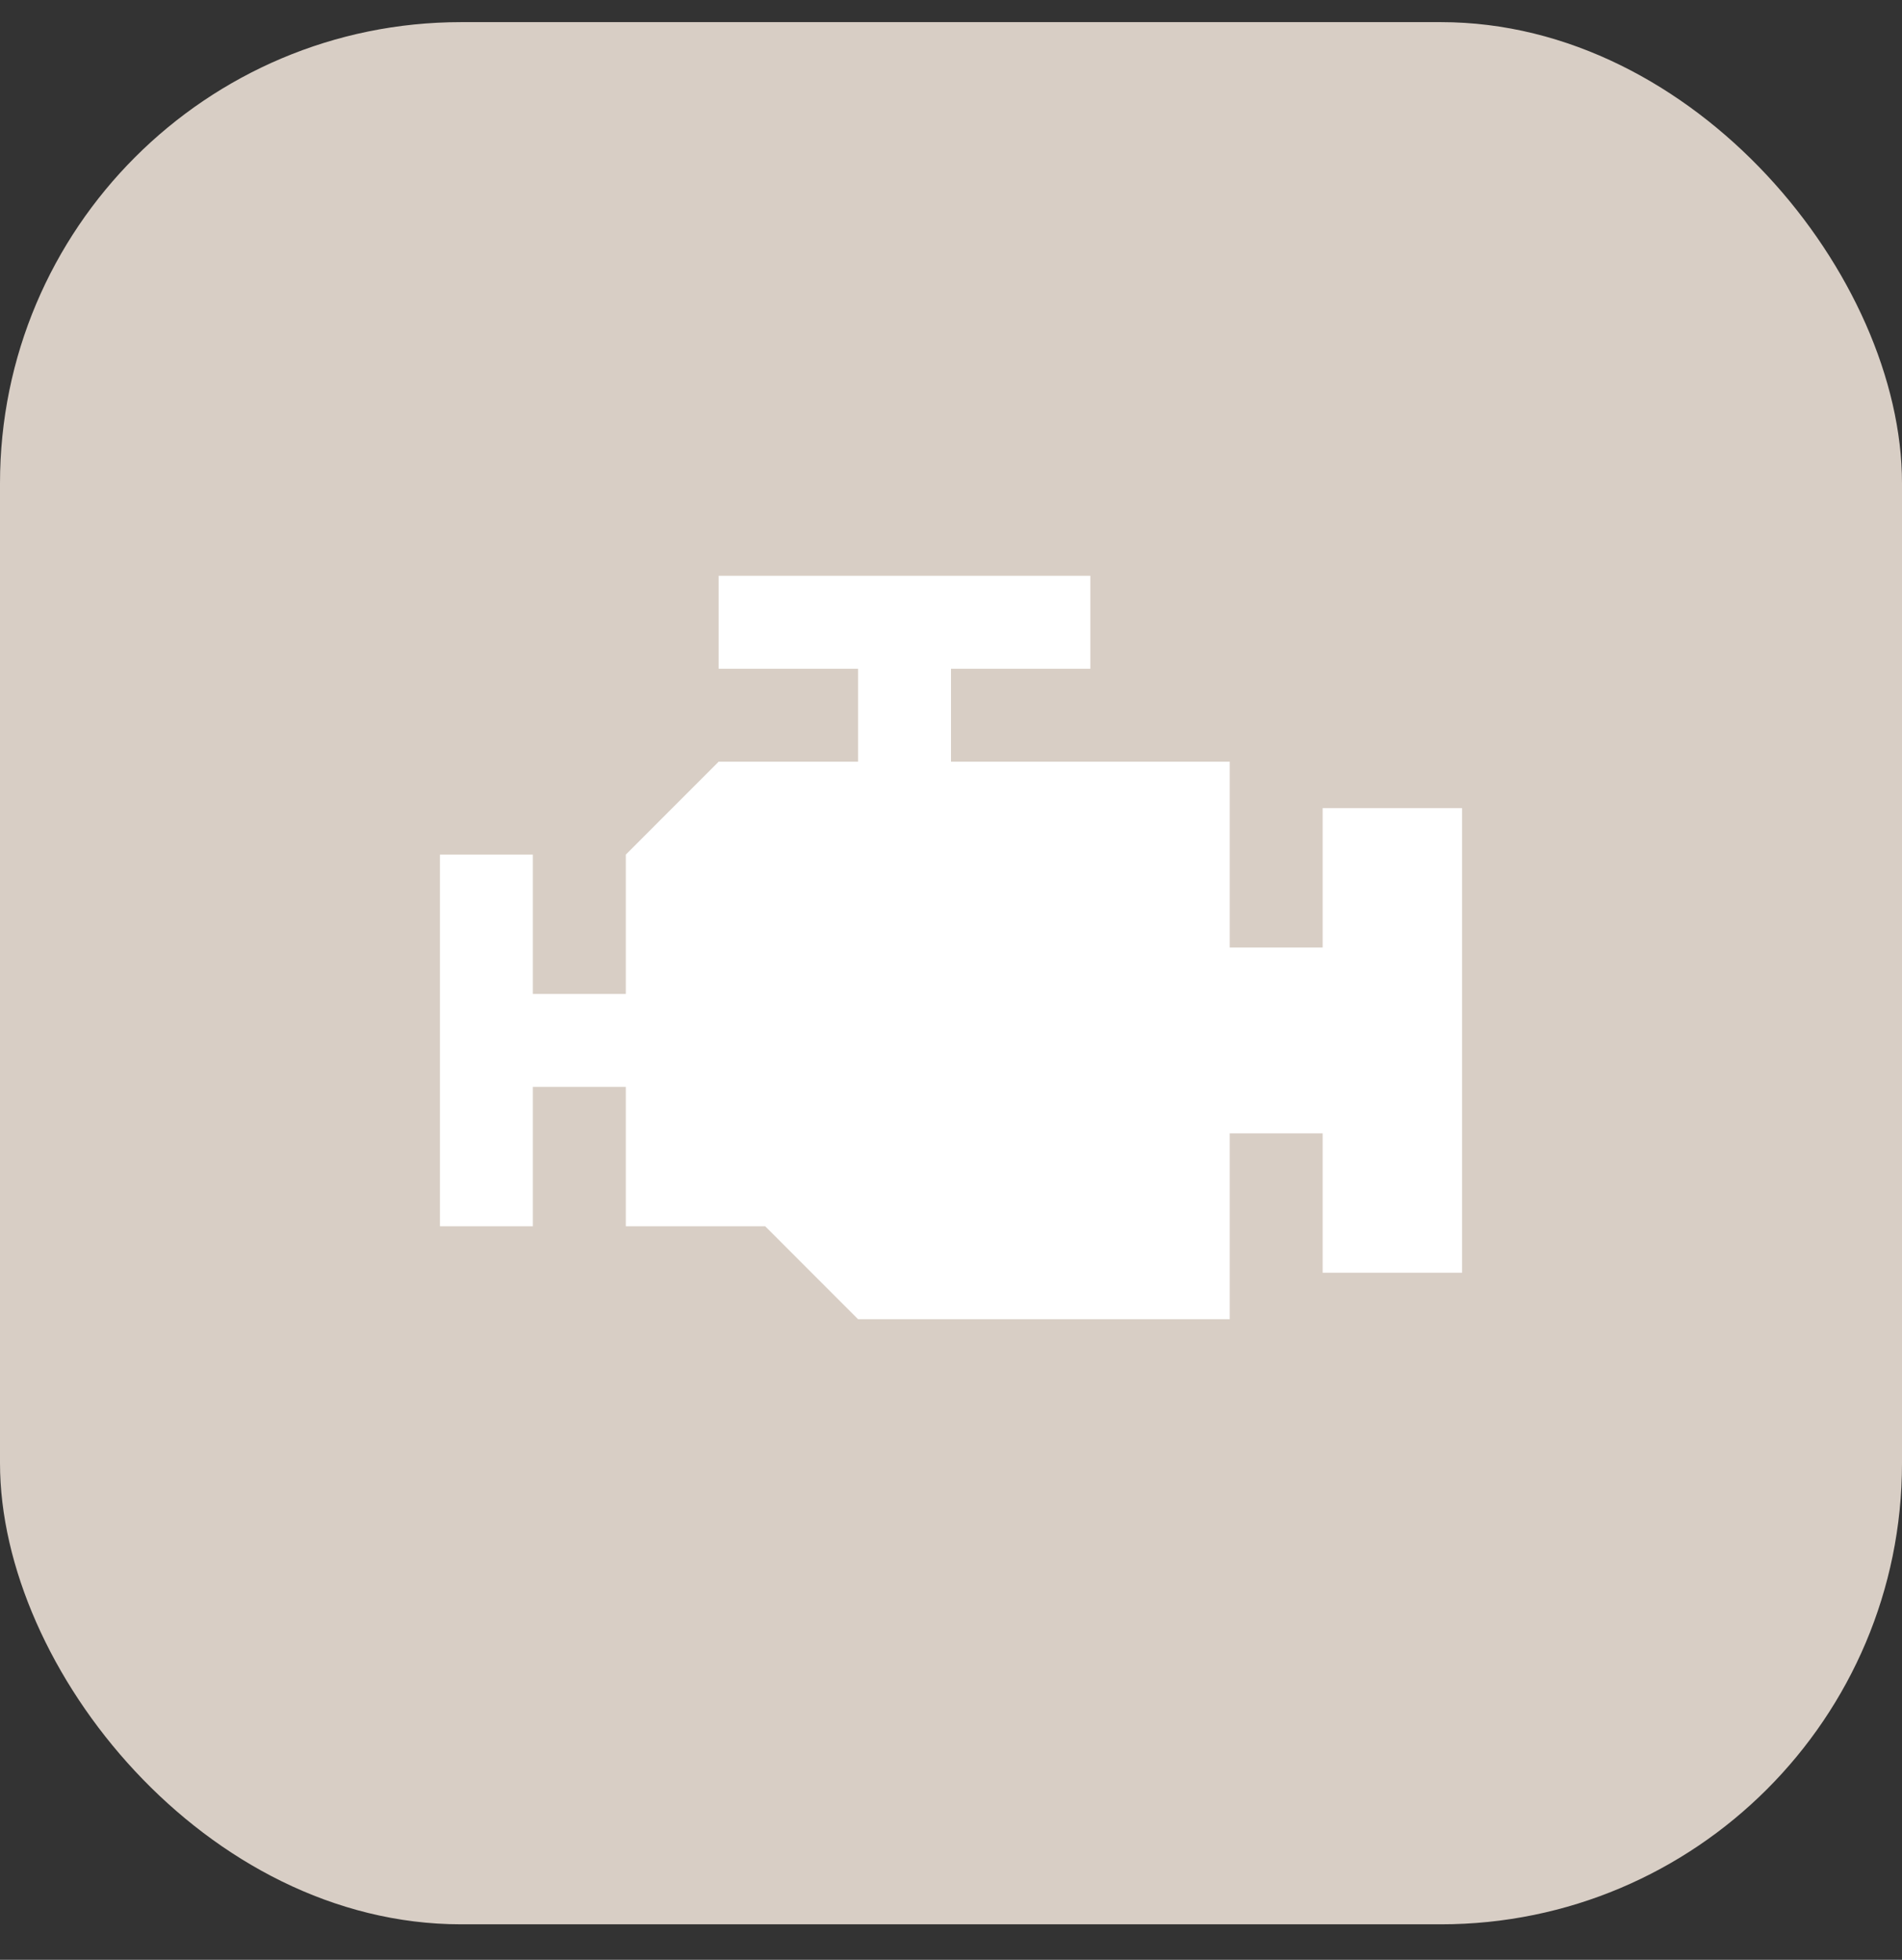
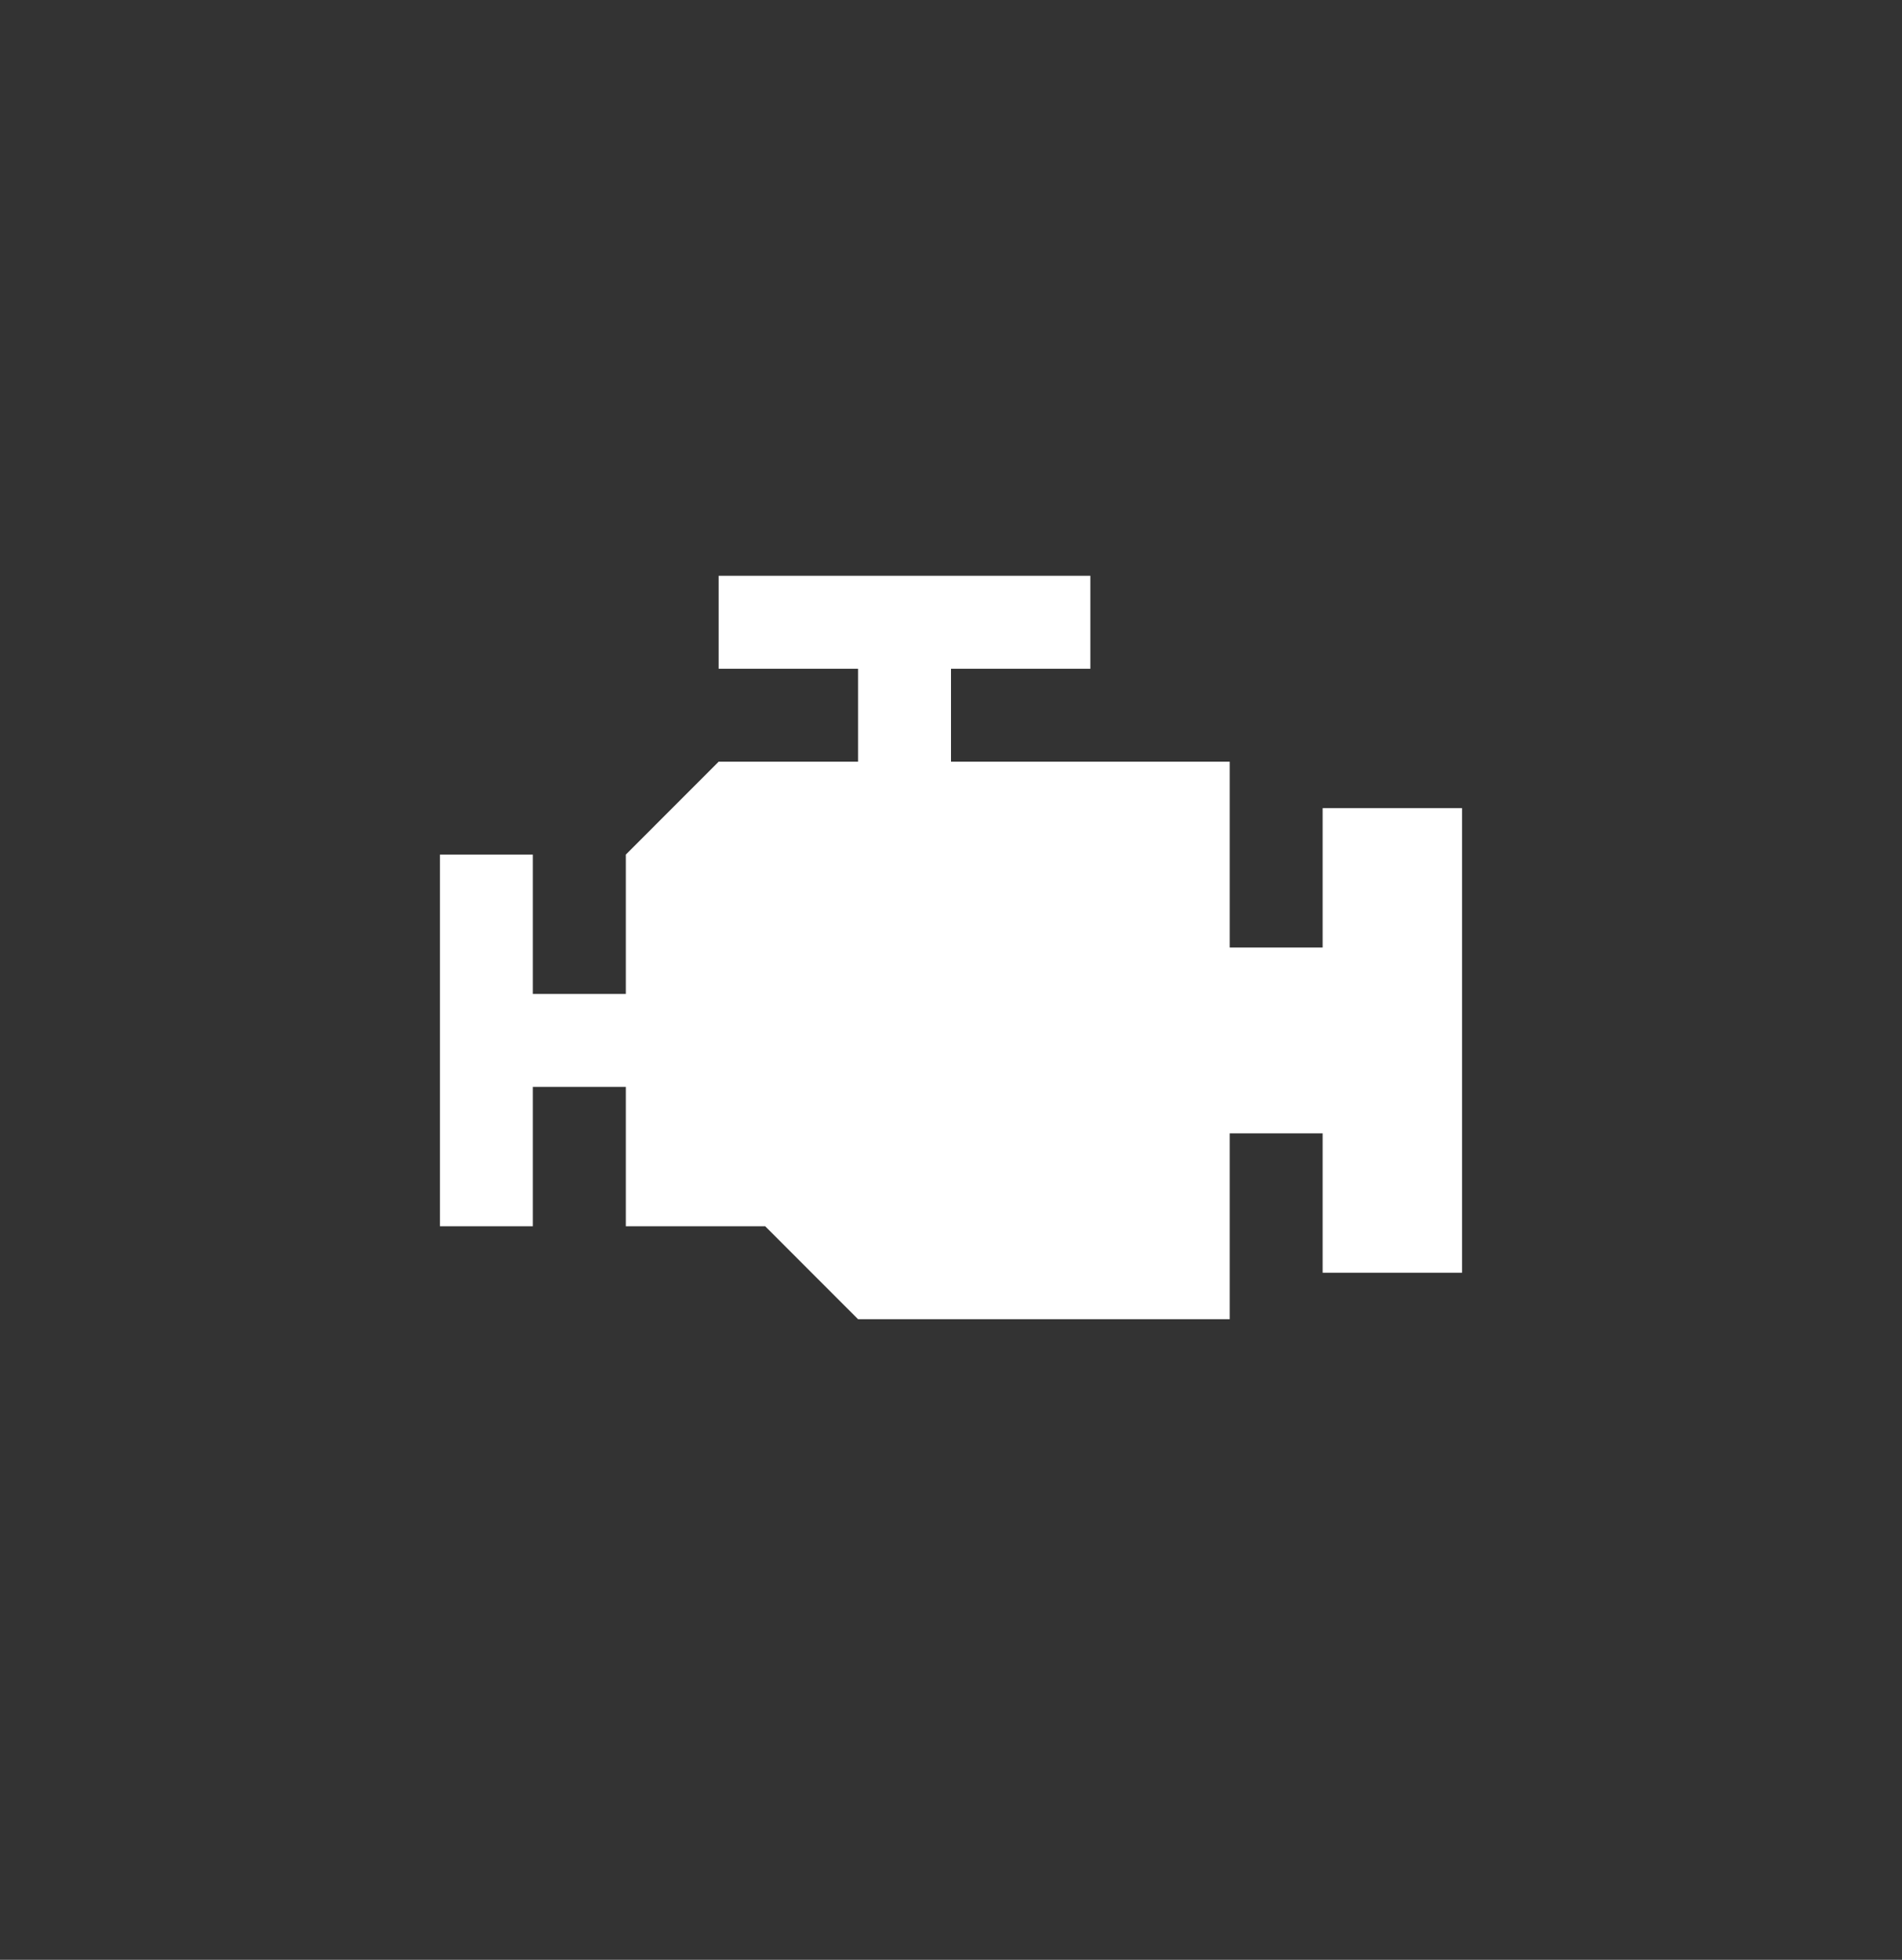
<svg xmlns="http://www.w3.org/2000/svg" width="33" height="34" viewBox="0 0 33 34" fill="none">
  <rect x="0" y="0" width="33" height="34" fill="#333333" stroke="none" />
-   <rect y="0.384" width="33" height="33" rx="8" fill="#D8CEC5" />
  <g clip-path="url(#clip0_4047_2825)">
    <path d="M12.469 9.989V11.602H14.887V13.214H12.469L10.858 14.826V17.244H9.245V14.826H7.633V21.274H9.245V18.856H10.858V21.274H13.276L14.887 22.886H21.336V19.662H22.948V22.08H25.367V14.02H22.948V16.438H21.336V13.214H16.5V11.602H18.918V9.989H12.469Z" fill="white" />
  </g>
  <defs>
    <clipPath id="clip0_4047_2825">
      <rect width="17.857" height="13.393" fill="white" transform="translate(7.572 9.741)" />
    </clipPath>
  </defs>
</svg>